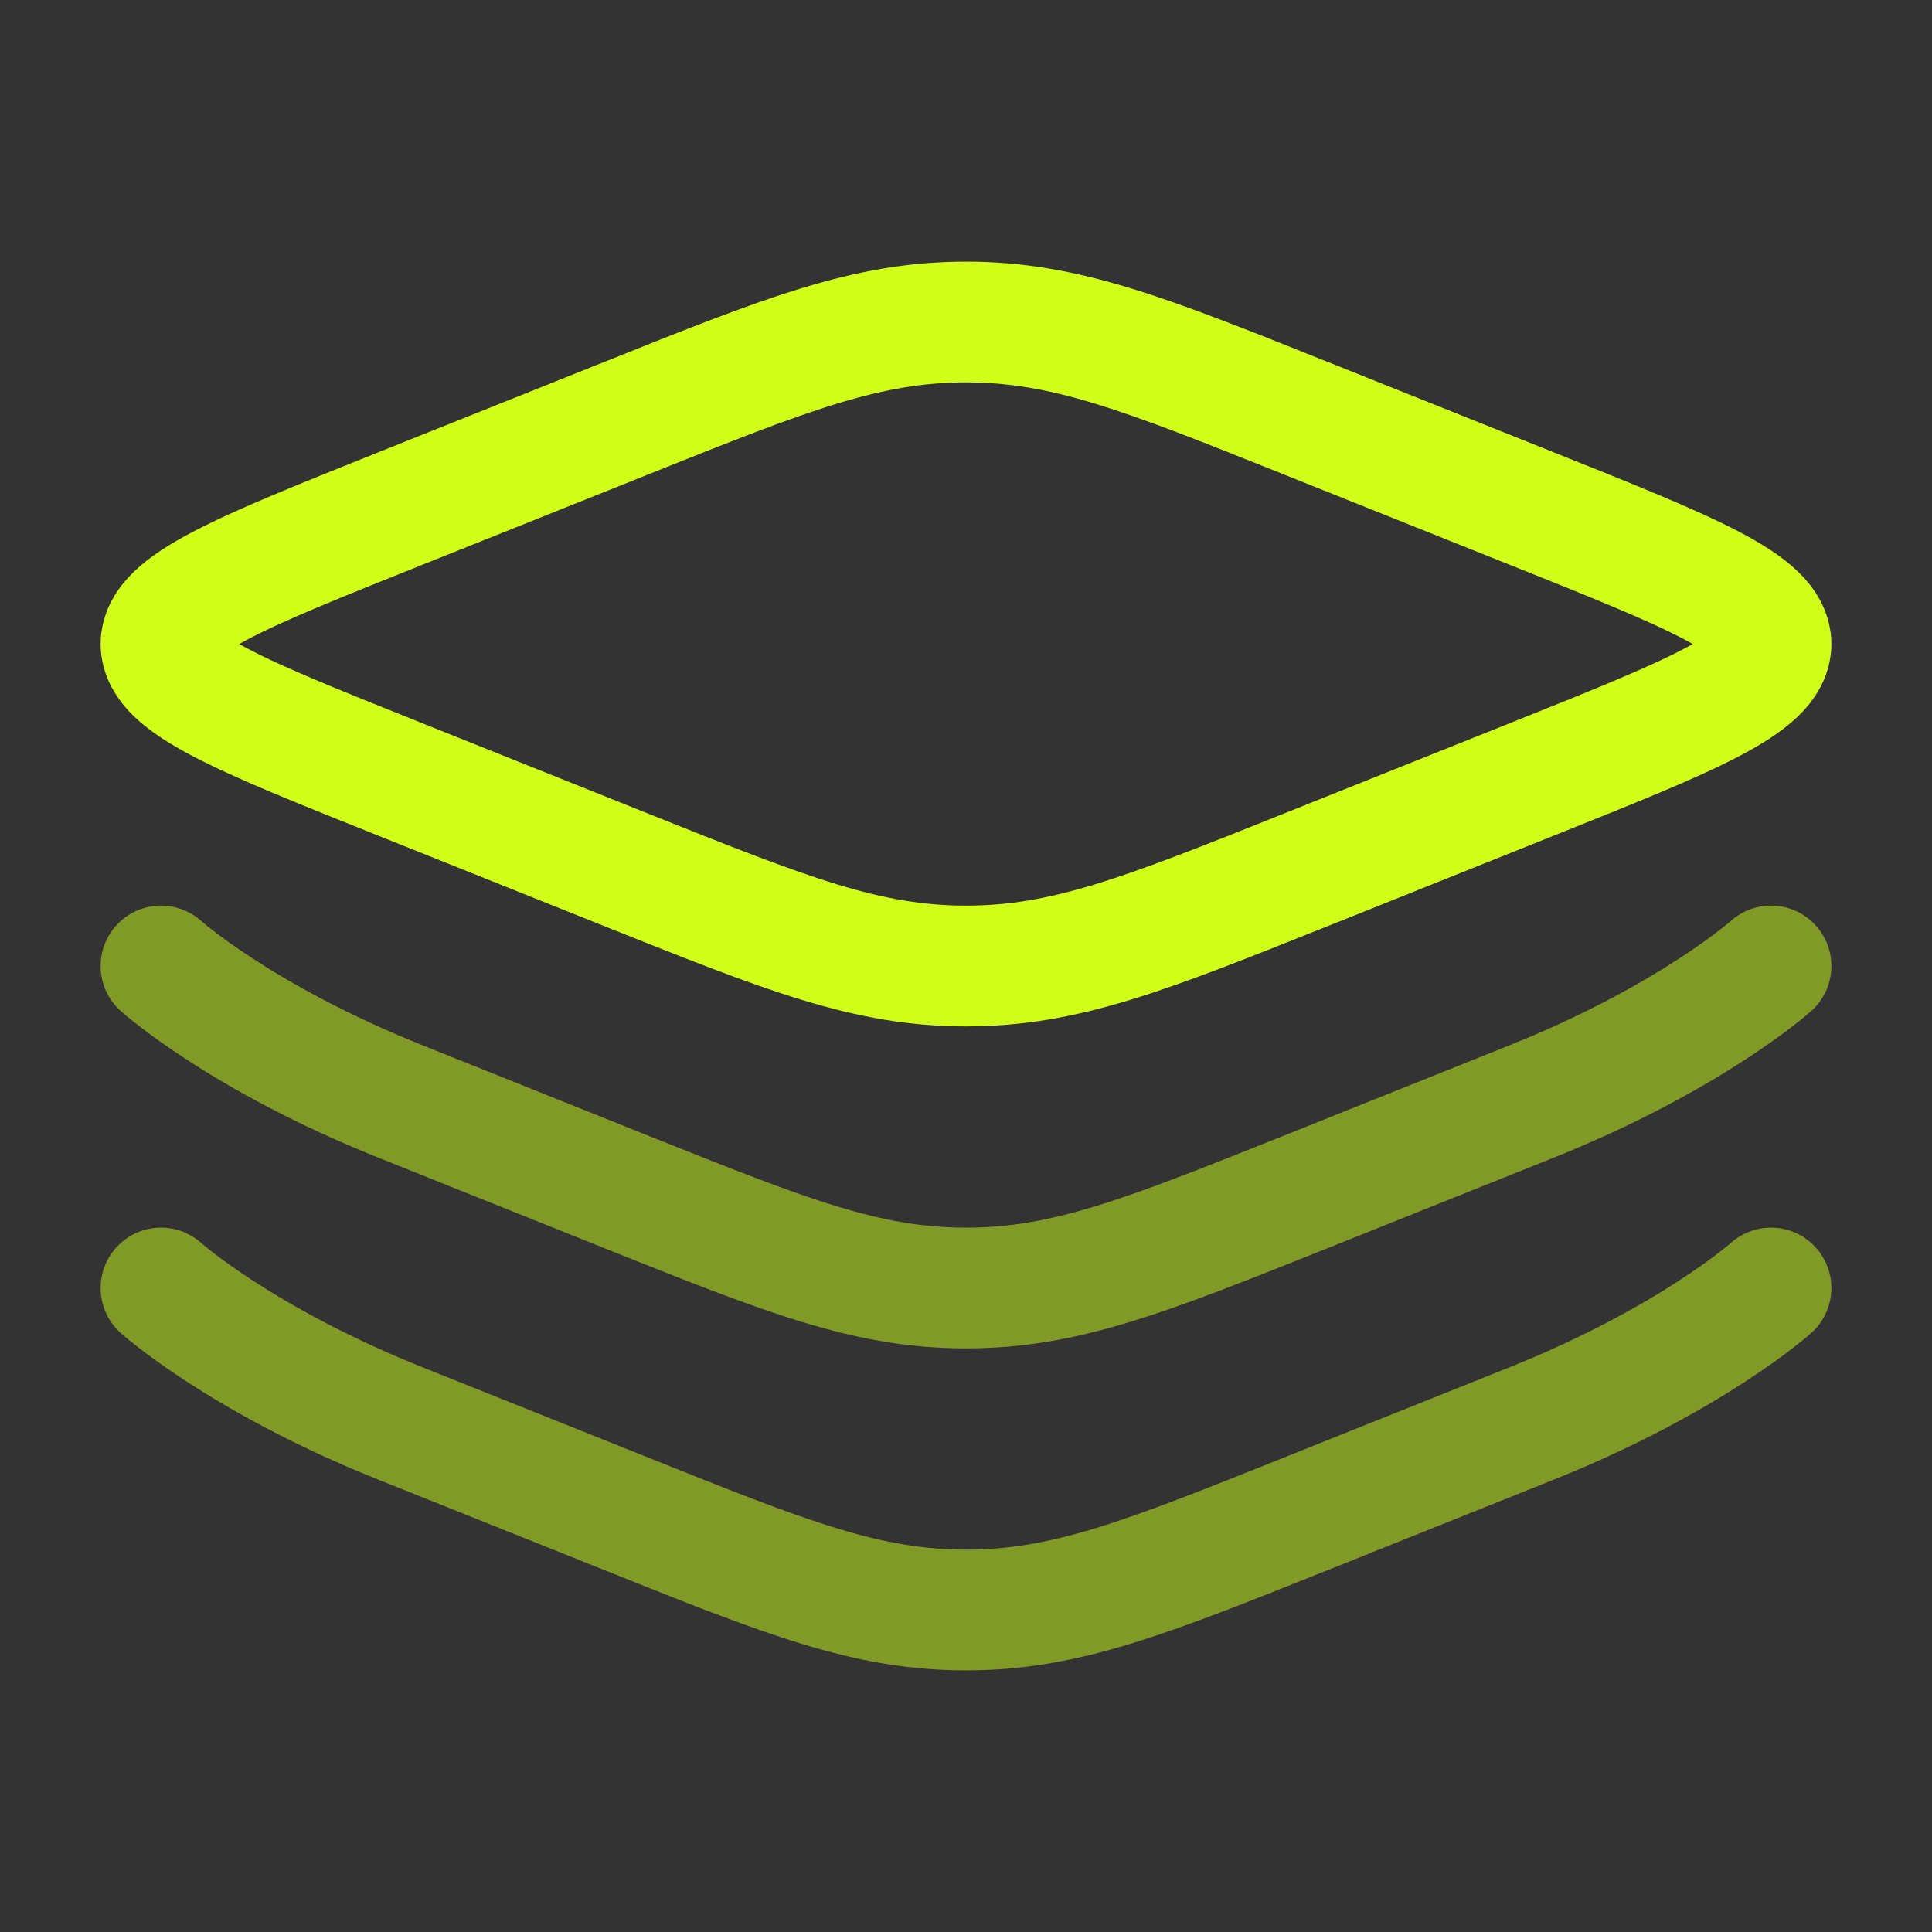
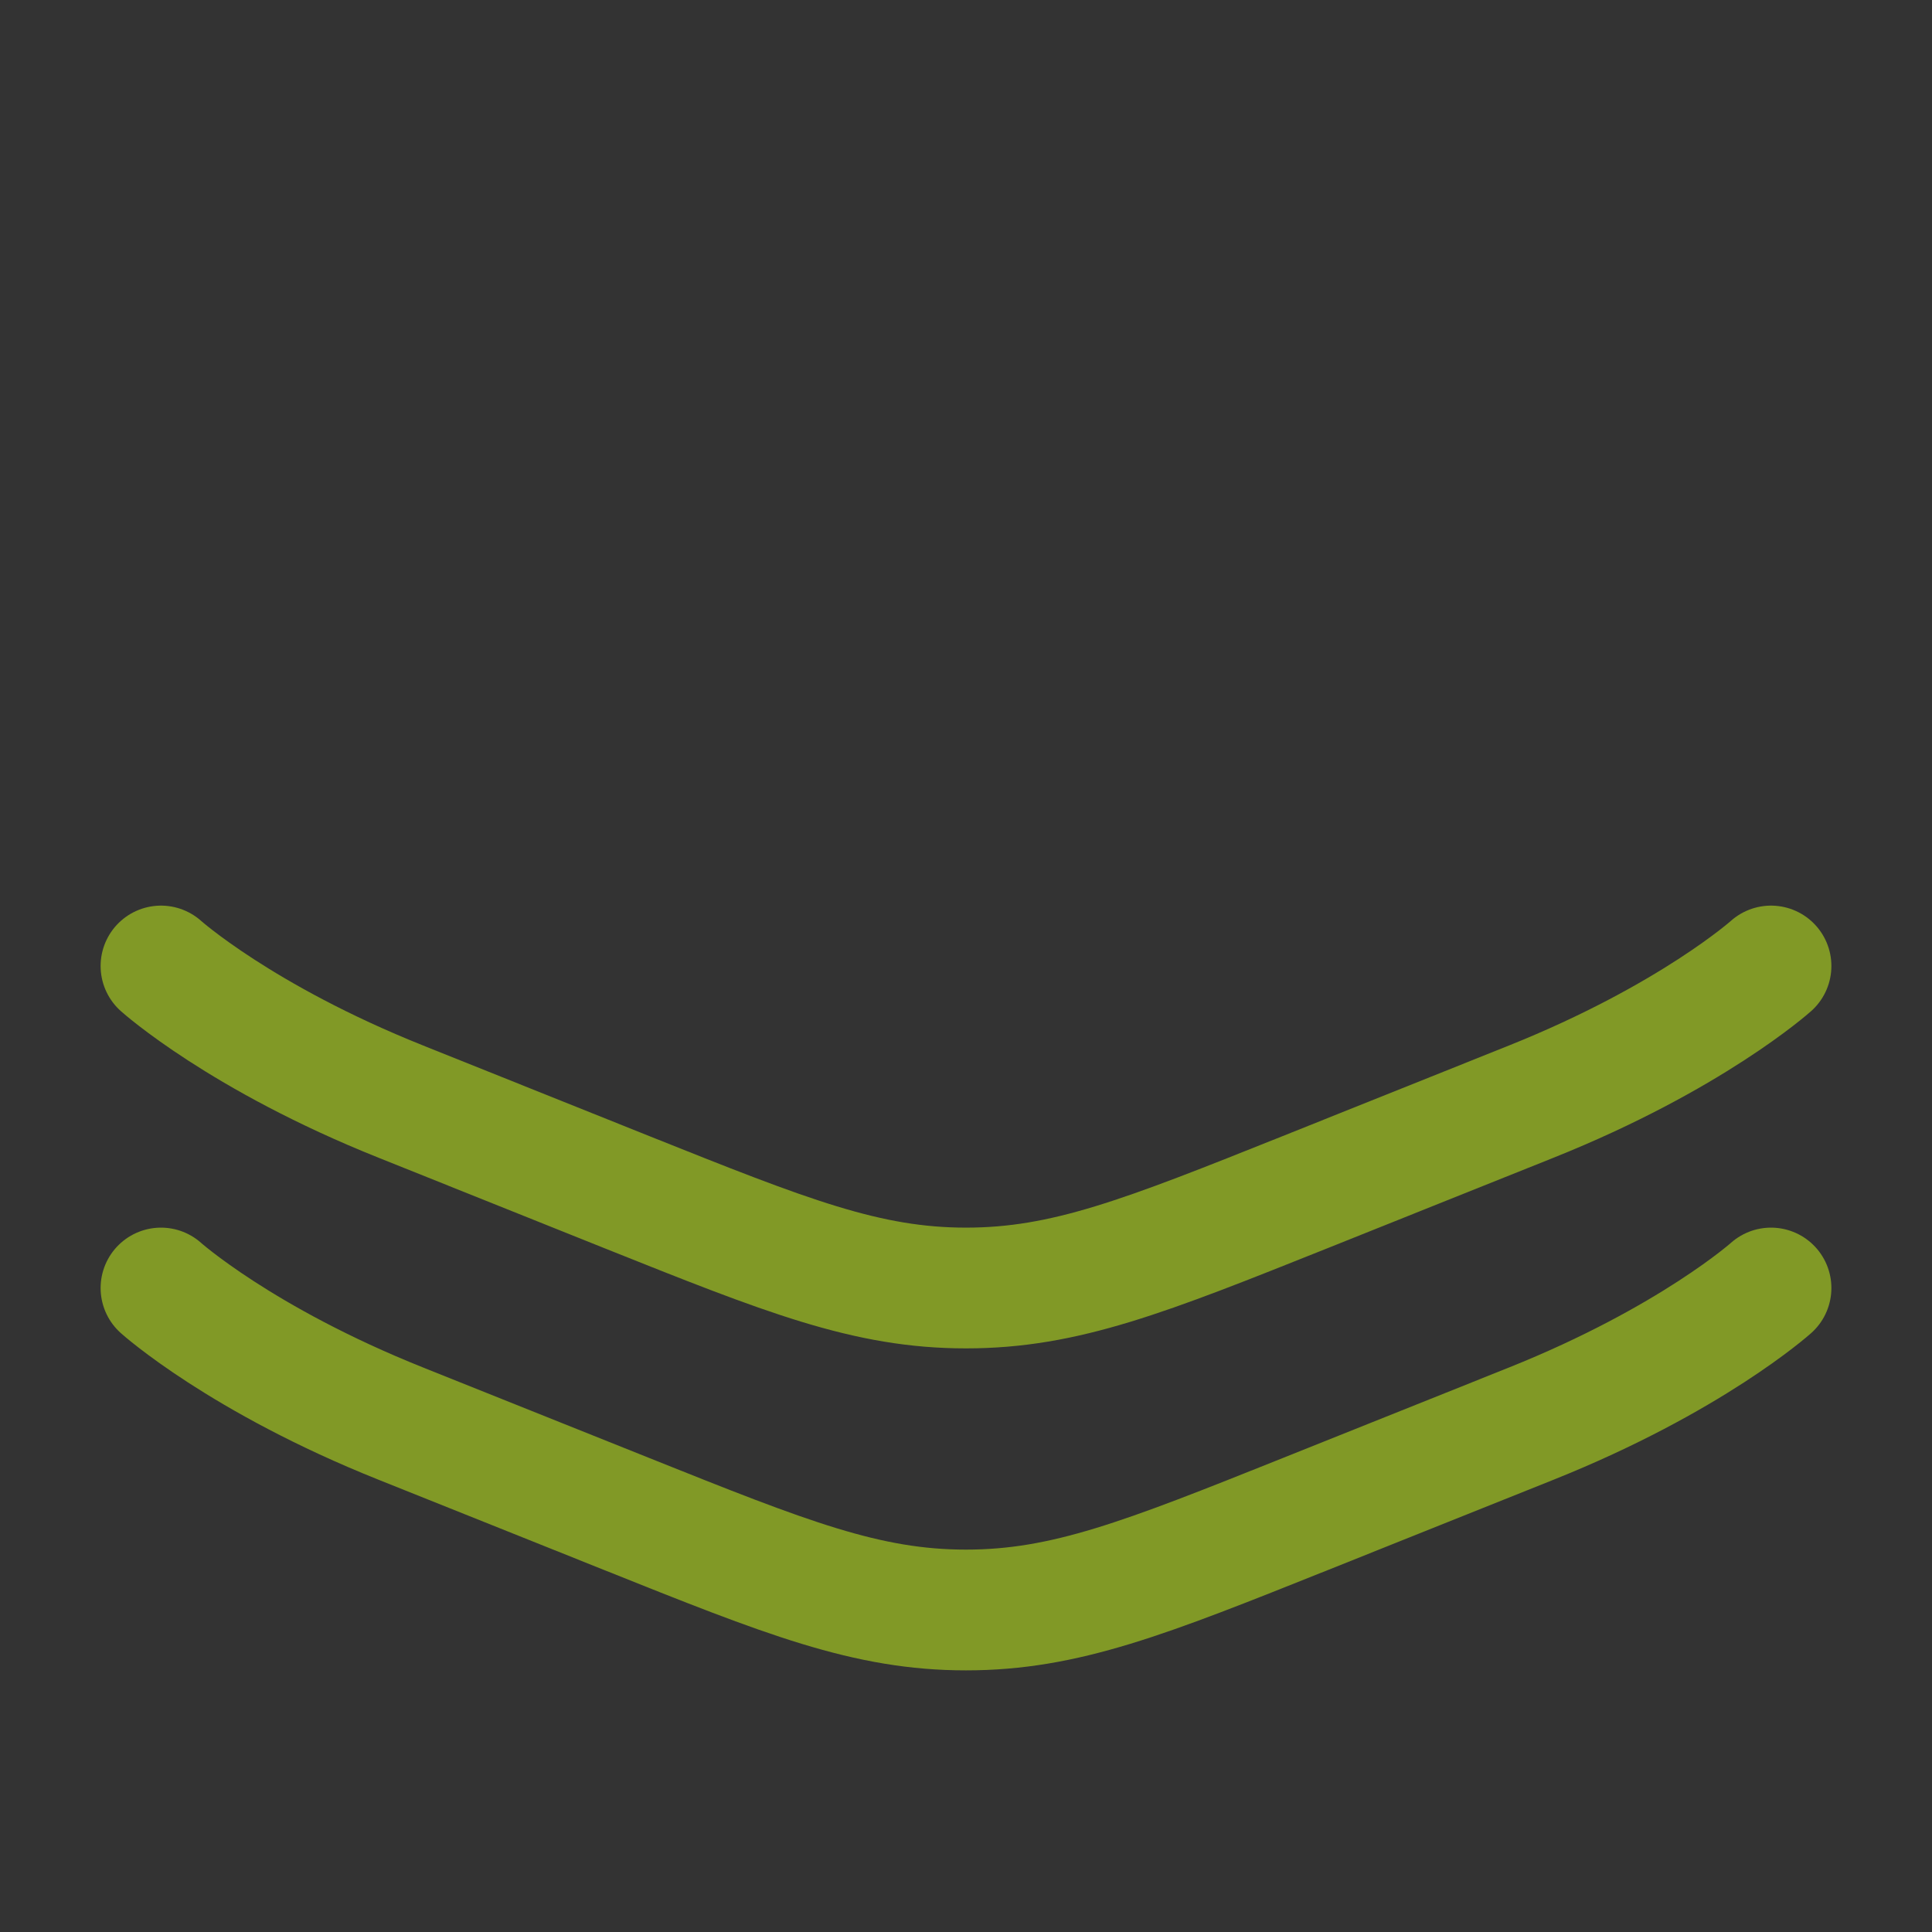
<svg xmlns="http://www.w3.org/2000/svg" width="64" height="64" viewBox="0 0 64 64" fill="none">
  <rect x="0" y="0" width="64" height="64" fill="#333333" stroke="none" />
-   <path d="M13.277 25.827C7.981 23.709 5.333 22.651 5.333 21.333C5.333 20.016 7.981 18.96 13.277 16.84L20.765 13.845C26.061 11.725 28.712 10.667 32 10.667C35.288 10.667 37.939 11.725 43.235 13.845L50.723 16.84C56.019 18.957 58.667 20.016 58.667 21.333C58.667 22.651 56.019 23.707 50.723 25.827L43.235 28.824C37.939 30.941 35.288 32 32 32C28.712 32 26.061 30.941 20.765 28.824L13.277 25.827Z" stroke="#D1FF1A" stroke-width="4" />
  <path opacity="0.5" d="M58.667 32C58.667 32 56.019 34.373 50.723 36.493L43.235 39.491C37.939 41.608 35.288 42.667 32 42.667C28.712 42.667 26.061 41.608 20.765 39.491L13.28 36.493C7.981 34.376 5.333 32 5.333 32M58.667 42.667C58.667 42.667 56.019 45.04 50.723 47.16L43.235 50.157C37.939 52.275 35.288 53.333 32 53.333C28.712 53.333 26.061 52.275 20.765 50.155L13.28 47.16C7.981 45.043 5.333 42.667 5.333 42.667" stroke="#D1FF1A" stroke-width="4" stroke-linecap="round" />
</svg>